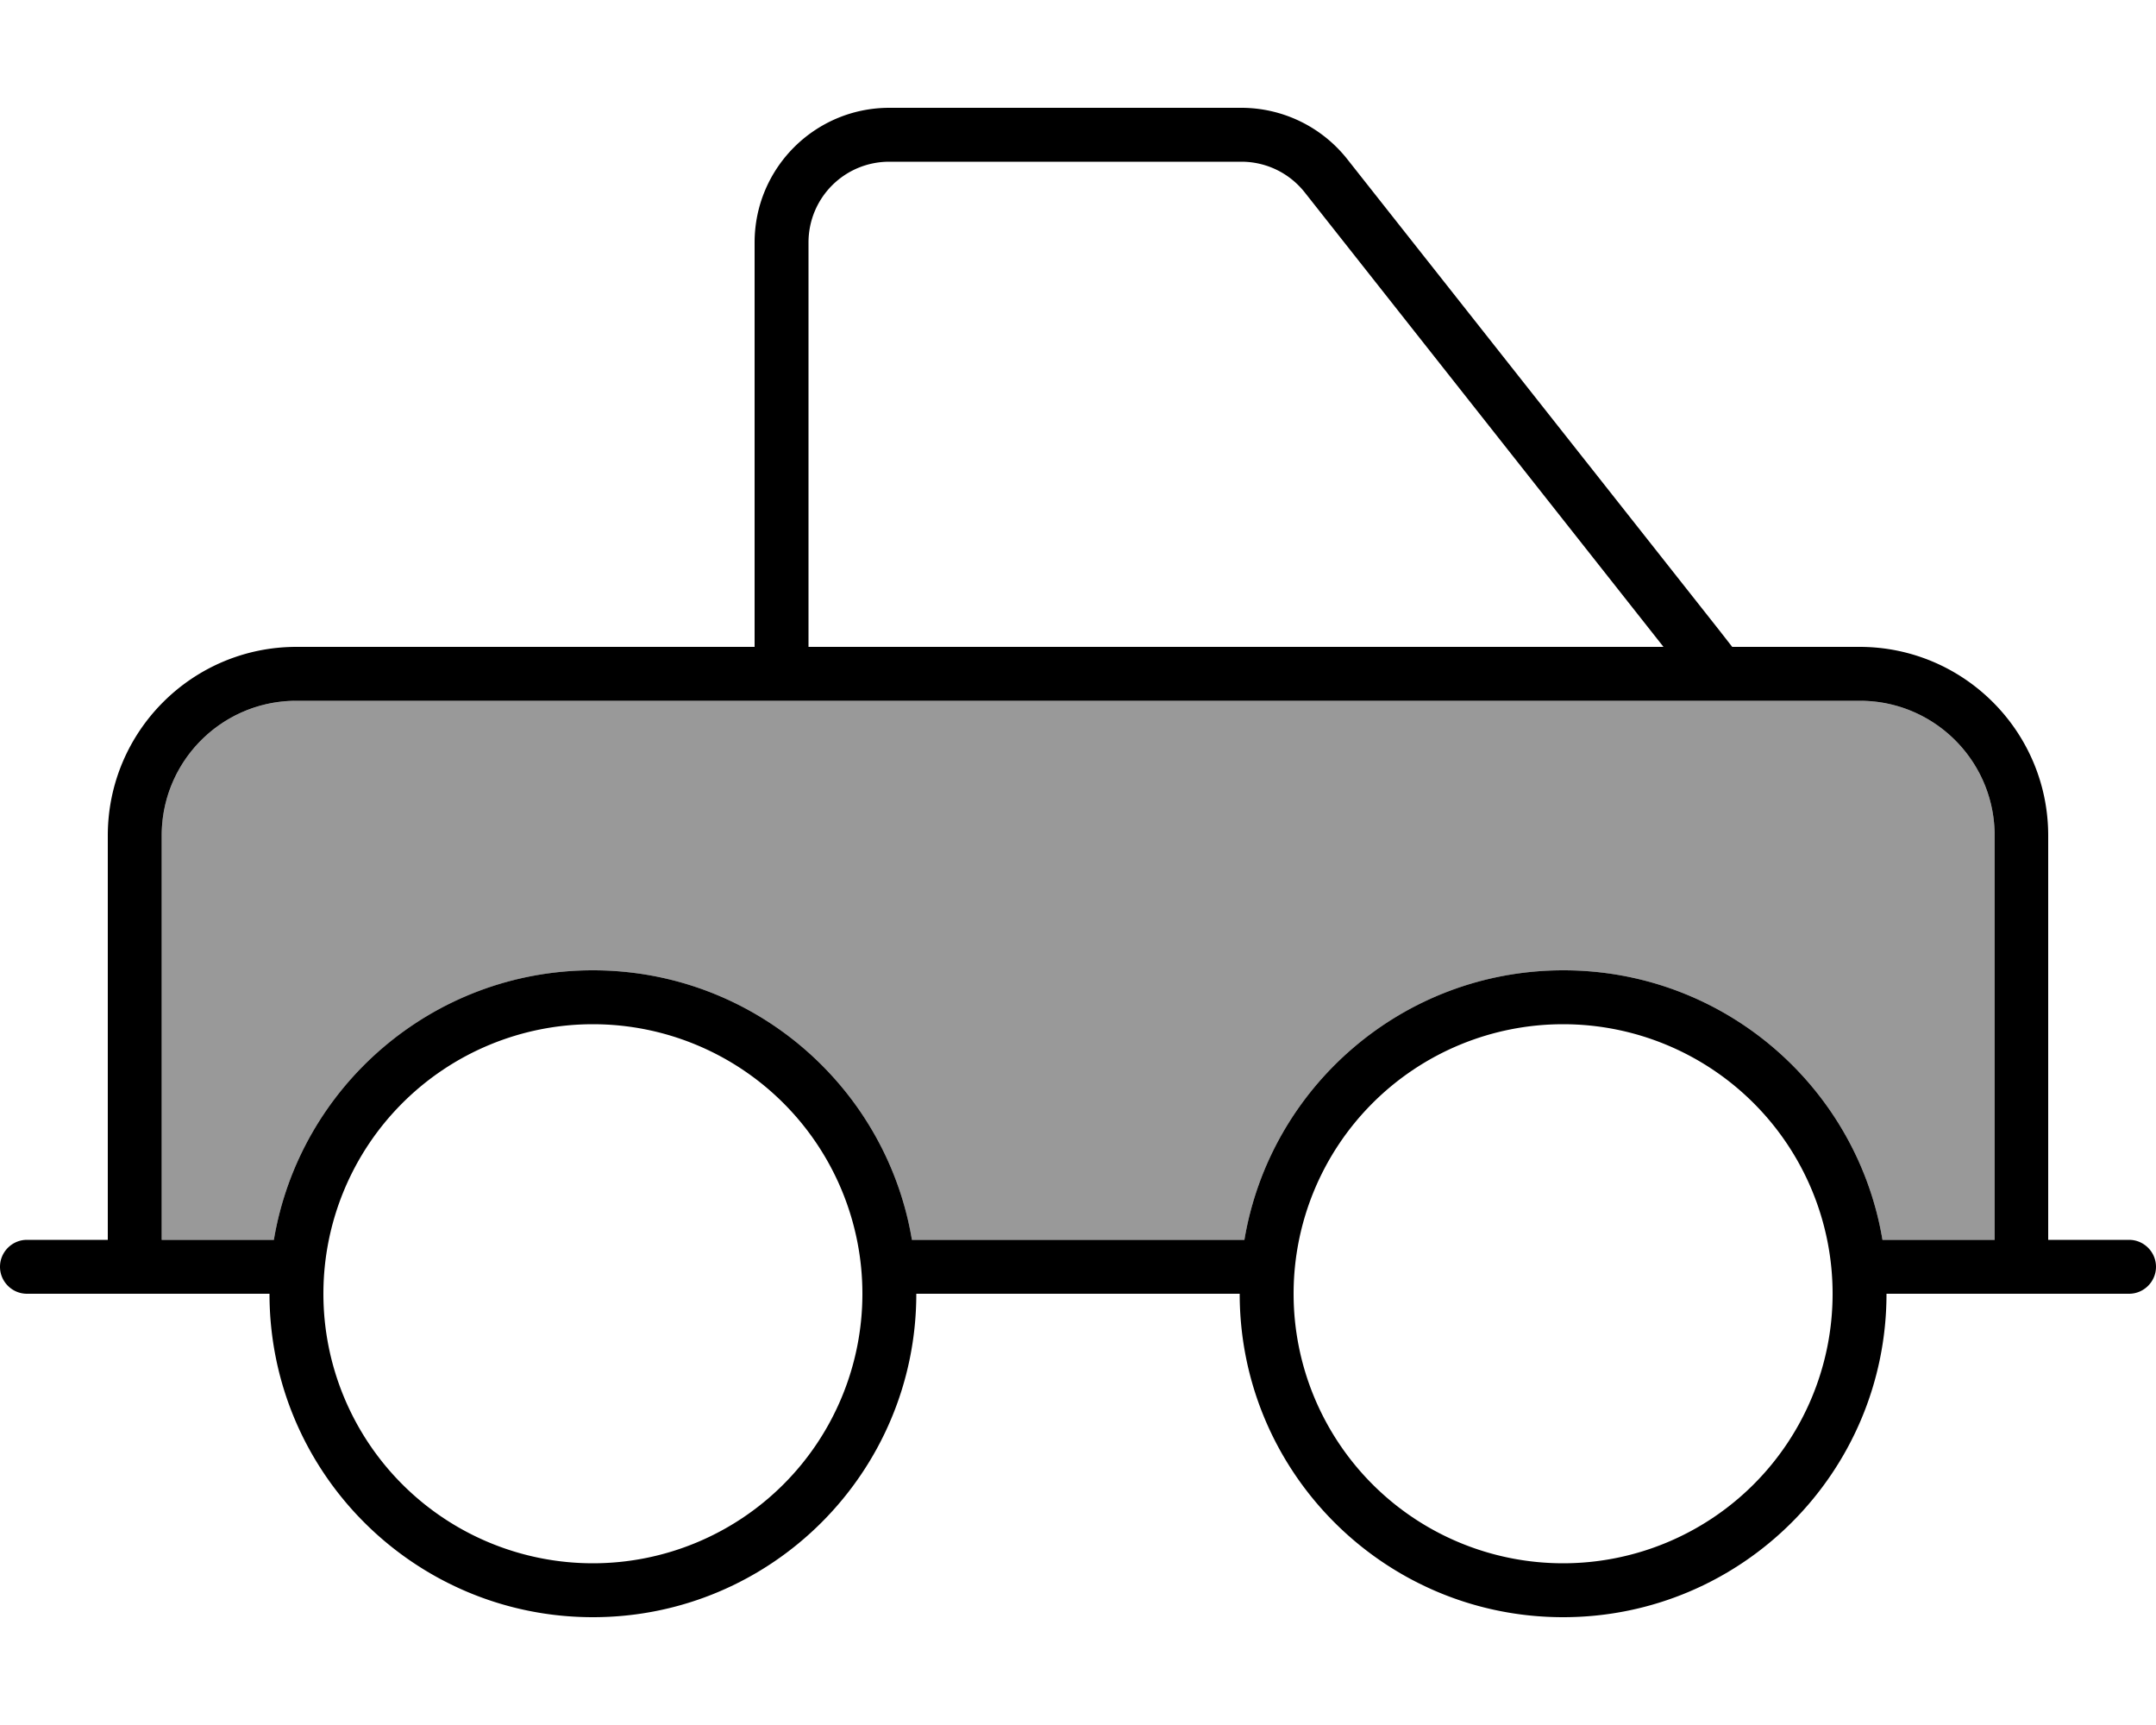
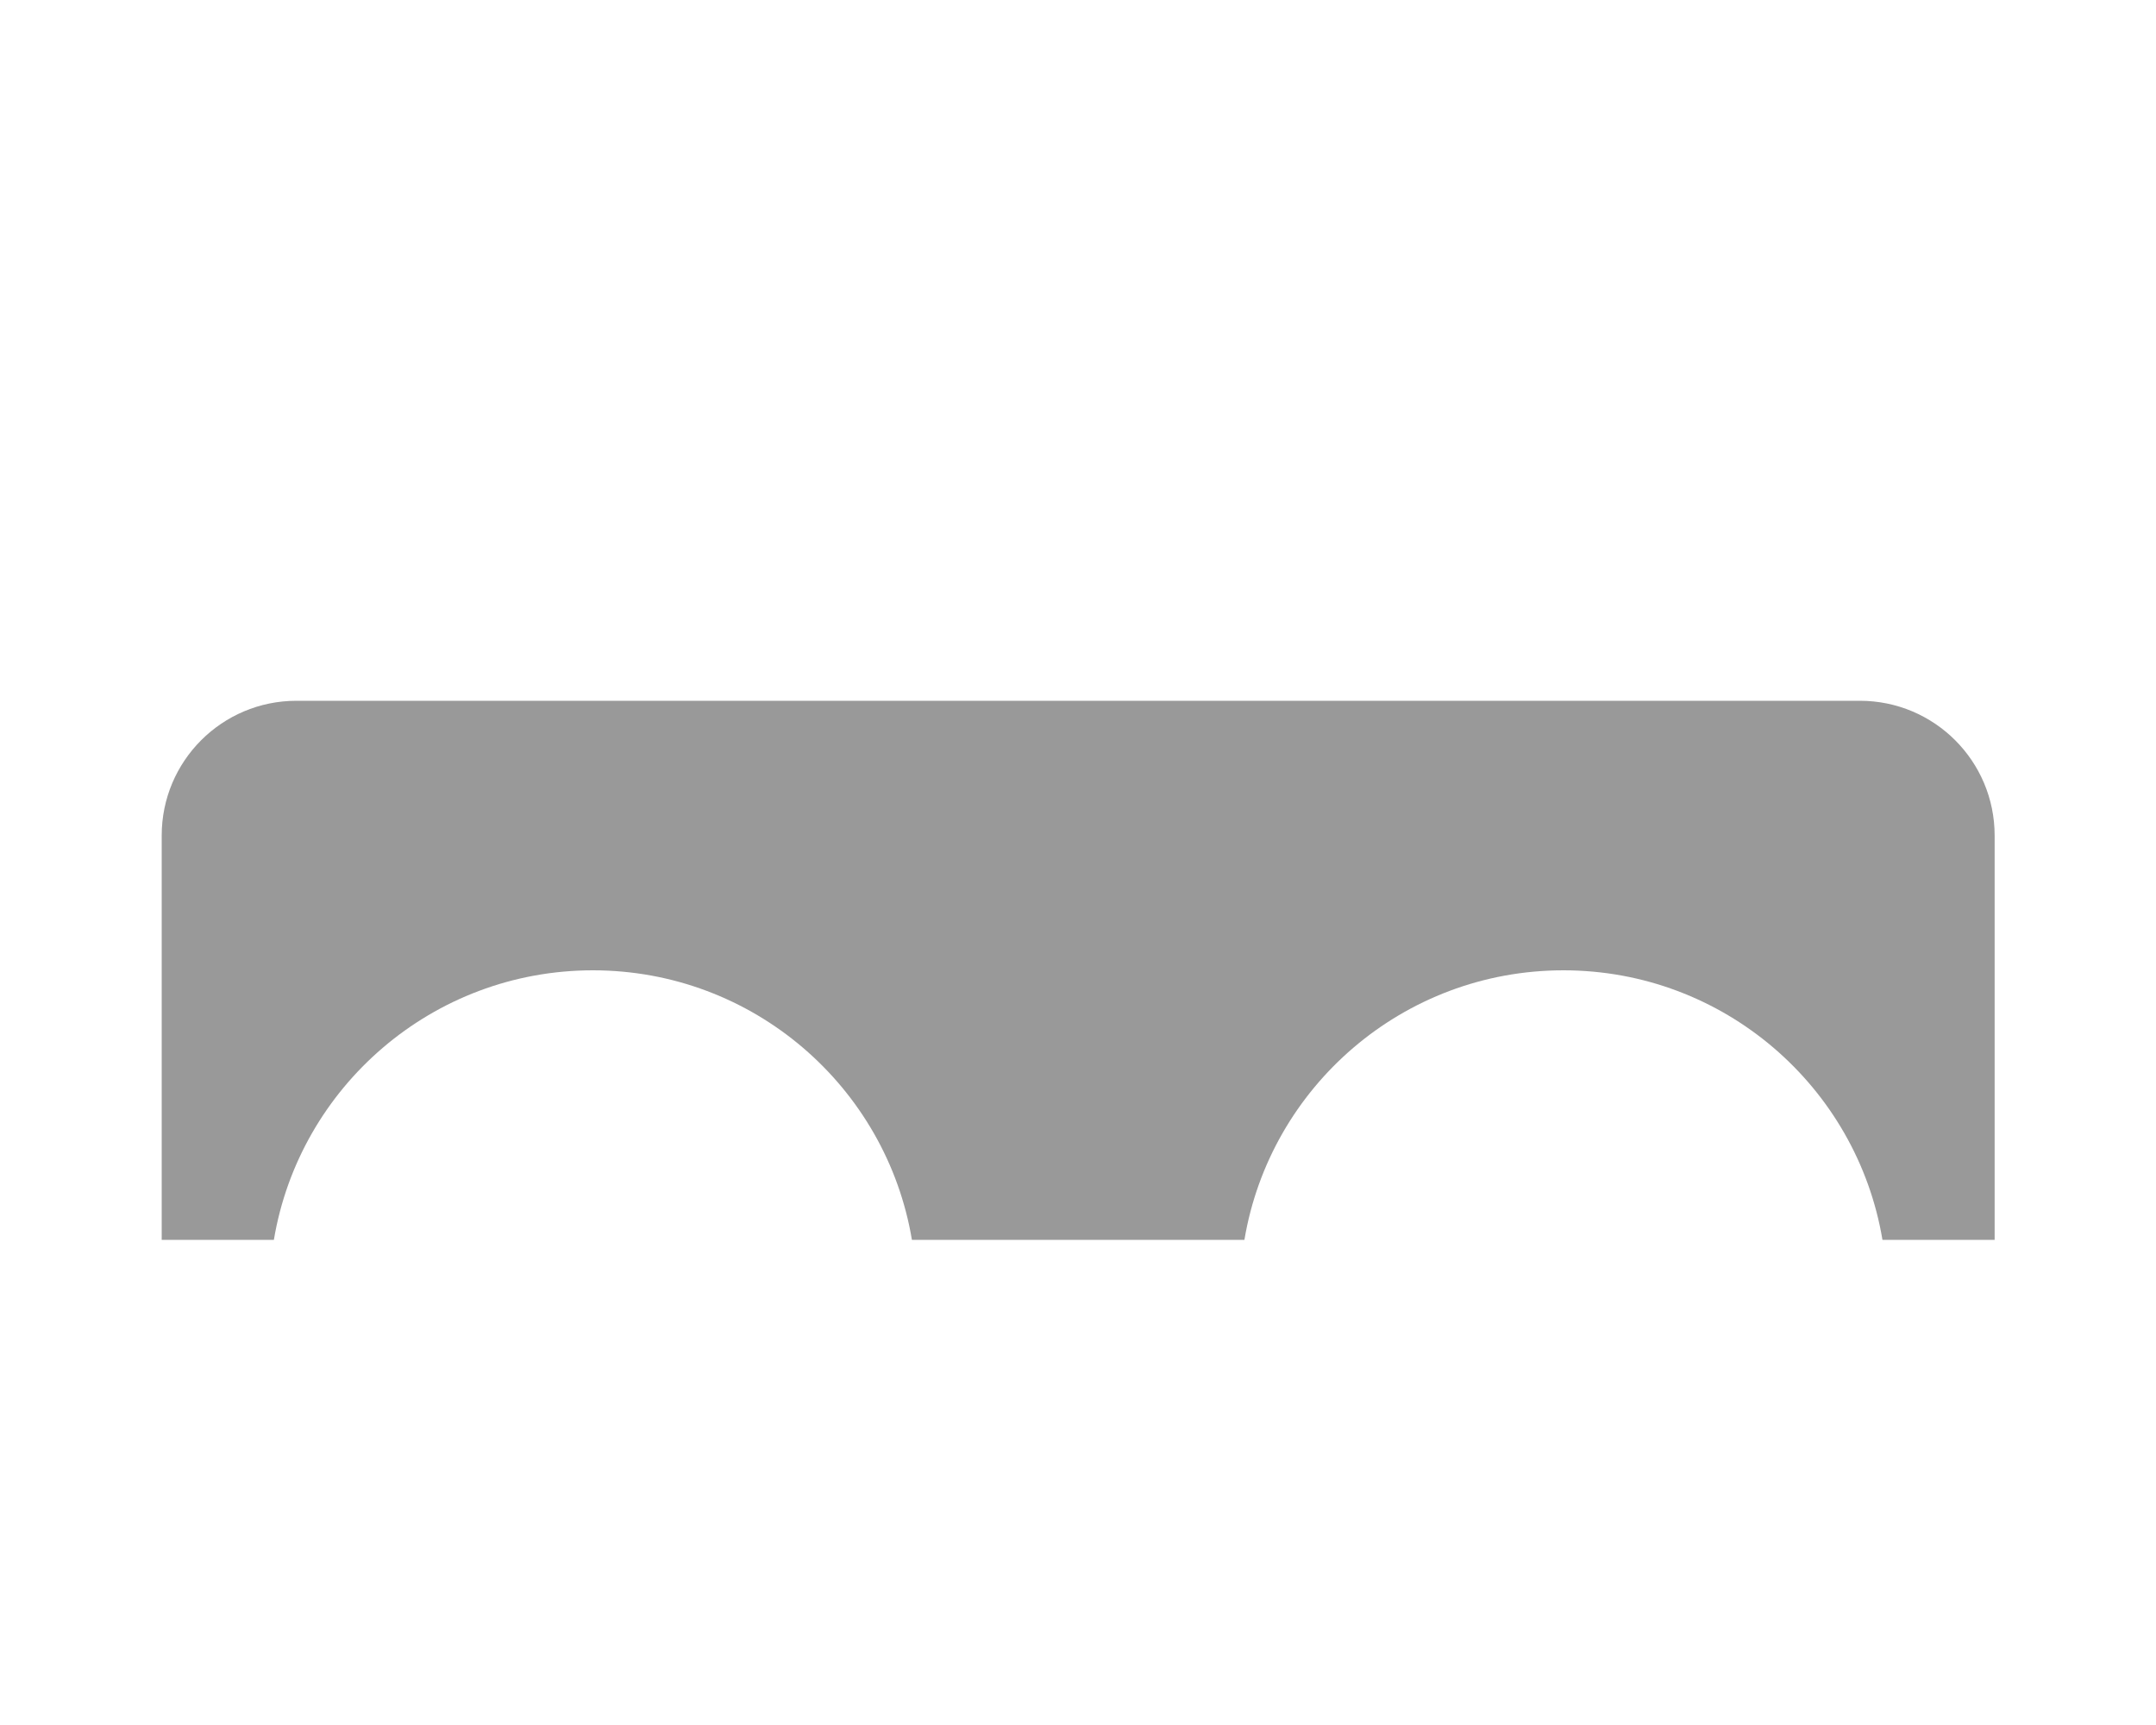
<svg xmlns="http://www.w3.org/2000/svg" viewBox="0 0 640 512">
  <path class="fa-secondary" opacity=".4" d="M48 248l0 120 33.3 0c7.6-45.4 47.1-80 94.7-80s87.1 34.6 94.7 80l98.7 0c7.6-45.4 47.1-80 94.7-80s87.1 34.6 94.7 80l33.3 0 0-120c0-22.1-17.9-40-40-40L88 208c-22.1 0-40 17.9-40 40z" />
-   <path class="fa-primary" d="M240 72l0 120 253.8 0L387.3 57.1c-4.6-5.8-11.5-9.1-18.8-9.1L264 48c-13.3 0-24 10.7-24 24zM510.3 187l3.9 5 37.8 0c30.9 0 56 25.1 56 56l0 120 24 0c4.4 0 8 3.6 8 8s-3.6 8-8 8l-24 0-16 0-32 0c0 53-43 96-96 96s-96-43-96-96l-96 0c0 53-43 96-96 96s-96-43-96-96l-32 0-16 0L8 384c-4.4 0-8-3.6-8-8s3.6-8 8-8l24 0 0-120c0-30.9 25.1-56 56-56l136 0 0-120c0-22.1 17.9-40 40-40l104.5 0c12.2 0 23.8 5.6 31.4 15.2L510.3 187zM48 368l33.3 0c7.6-45.4 47.1-80 94.7-80s87.1 34.6 94.7 80l98.7 0c7.6-45.4 47.1-80 94.7-80s87.1 34.6 94.7 80l33.3 0 0-120c0-22.1-17.9-40-40-40L88 208c-22.1 0-40 17.9-40 40l0 120zm208 16A80 80 0 1 0 96 384a80 80 0 1 0 160 0zm208 80a80 80 0 1 0 0-160 80 80 0 1 0 0 160z" />
</svg>